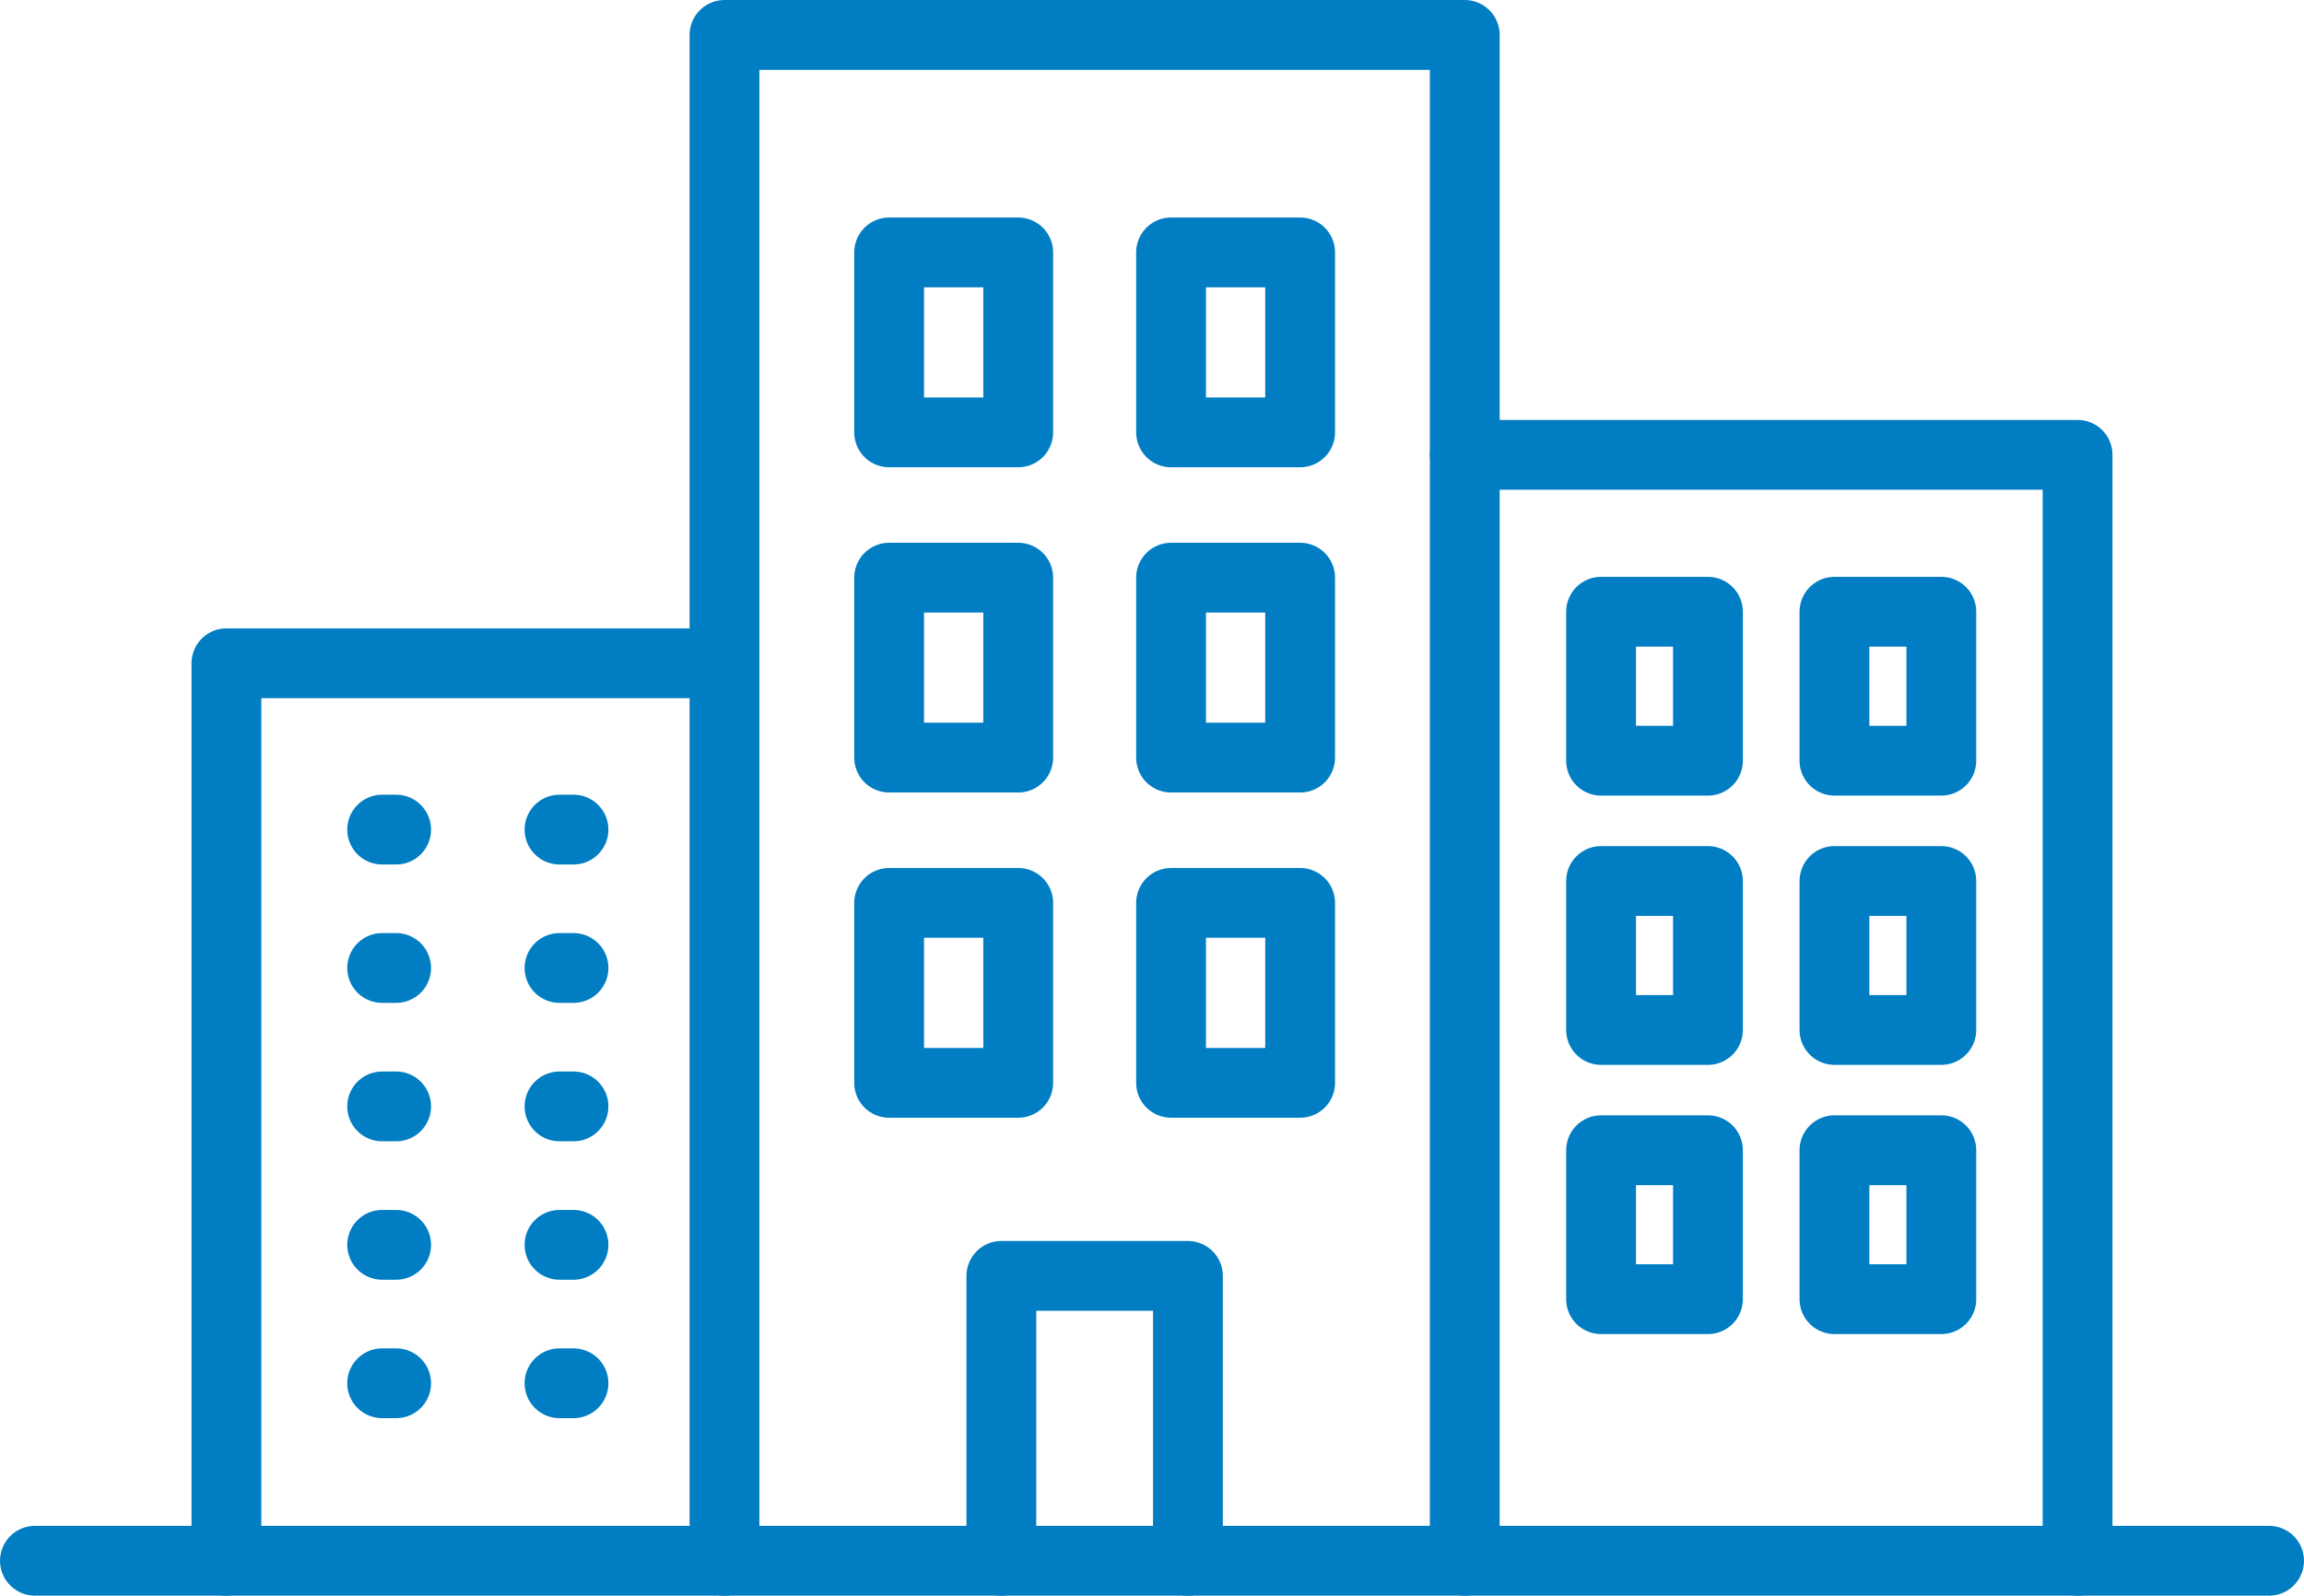
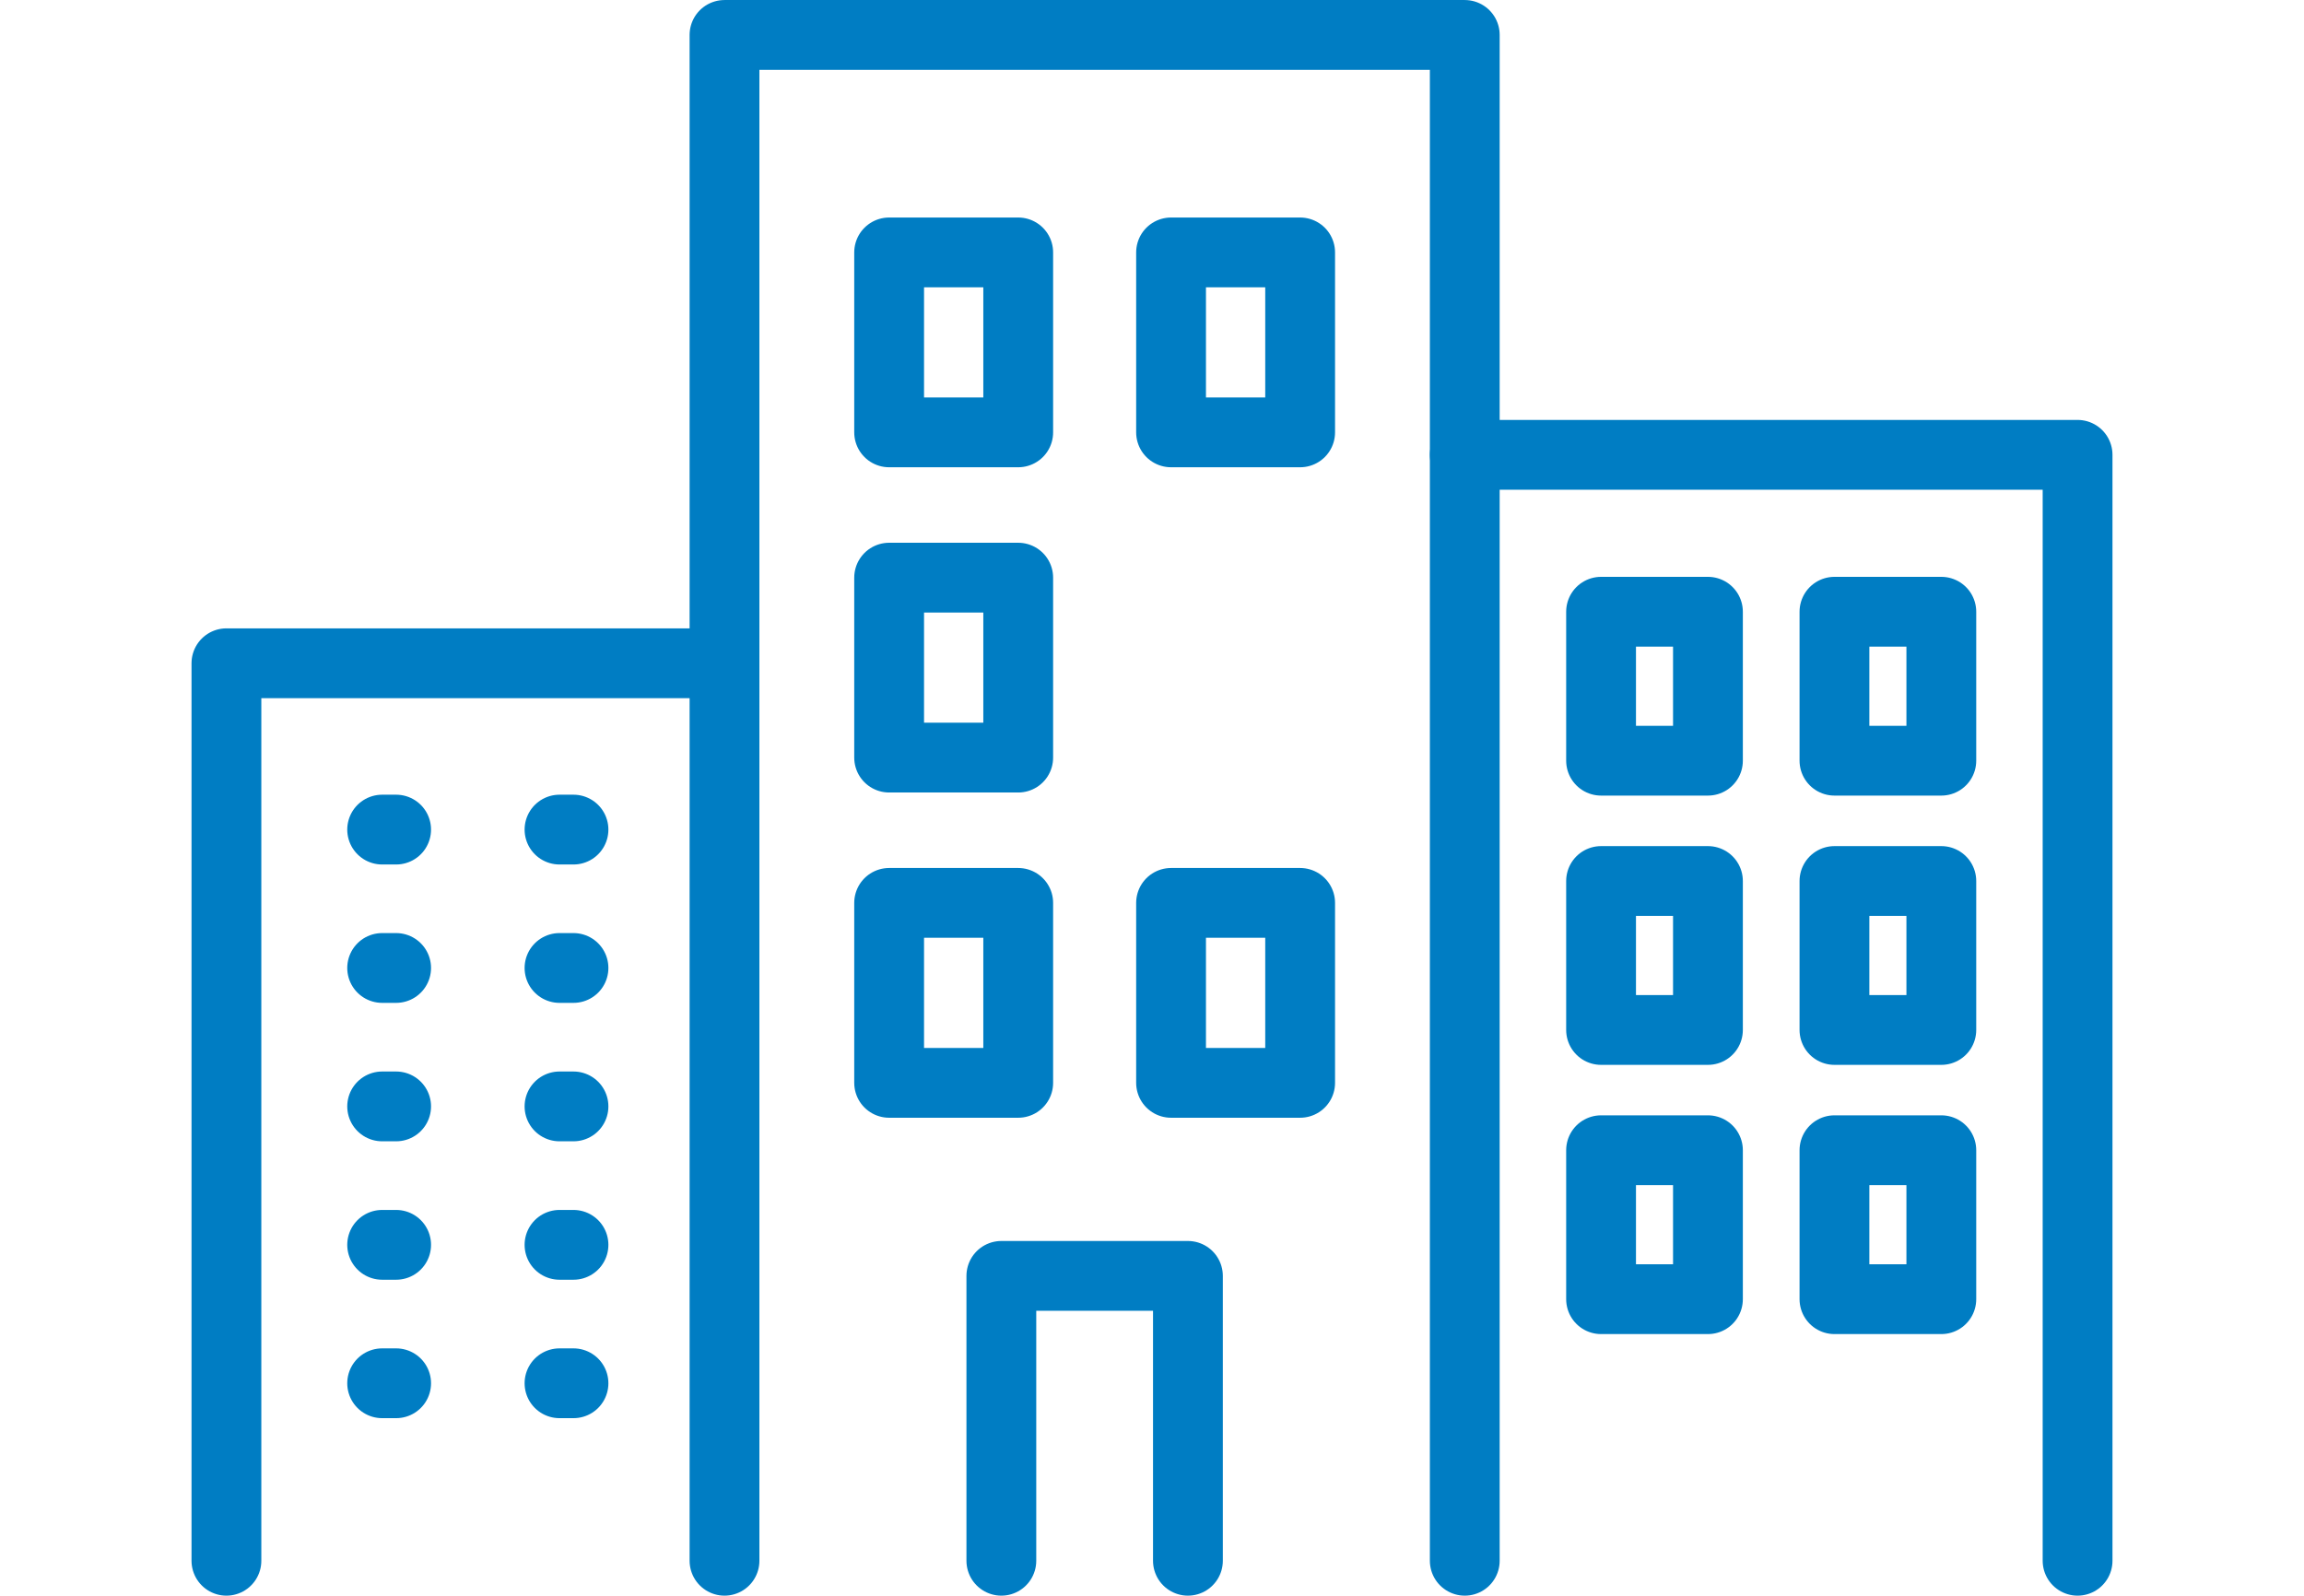
<svg xmlns="http://www.w3.org/2000/svg" viewBox="0 0 440 304.77">
  <defs>
    <style>.d{stroke-dasharray:0 0 2.67 31.2;}.d,.e{fill:none;stroke:#007dc3;stroke-linecap:round;stroke-linejoin:round;stroke-width:13.33px;}</style>
  </defs>
  <g id="a" />
  <g id="b">
    <g id="c">
      <polyline class="e" points="138.36 298.1 138.36 6.67 279.73 6.67 279.73 298.1" />
      <polyline class="e" points="226.86 298.1 226.86 243.69 191.23 243.69 191.23 298.1" />
      <polyline class="e" points="138.36 126.68 43.24 126.68 43.24 298.1" />
      <line class="d" x1="109.52" y1="158.45" x2="72.08" y2="158.45" />
      <line class="d" x1="109.52" y1="184.88" x2="72.08" y2="184.88" />
      <line class="d" x1="109.52" y1="211.32" x2="72.08" y2="211.32" />
      <line class="d" x1="109.52" y1="237.76" x2="72.08" y2="237.76" />
      <line class="d" x1="109.52" y1="264.2" x2="72.08" y2="264.2" />
      <rect class="e" x="169.8" y="48.21" width="24.65" height="34.37" />
      <rect class="e" x="223.64" y="48.21" width="24.65" height="34.37" />
      <rect class="e" x="169.8" y="110.33" width="24.65" height="34.37" />
-       <rect class="e" x="223.64" y="110.33" width="24.65" height="34.37" />
      <rect class="e" x="169.8" y="172.45" width="24.65" height="34.37" />
      <rect class="e" x="223.64" y="172.45" width="24.65" height="34.37" />
      <polyline class="e" points="279.73 86.87 396.76 86.87 396.76 298.1" />
      <rect class="e" x="305.76" y="116.84" width="20.41" height="28.45" />
      <rect class="e" x="350.33" y="116.84" width="20.41" height="28.45" />
      <rect class="e" x="305.76" y="168.27" width="20.41" height="28.45" />
      <rect class="e" x="350.33" y="168.27" width="20.41" height="28.45" />
      <rect class="e" x="305.76" y="219.69" width="20.41" height="28.45" />
      <rect class="e" x="350.33" y="219.69" width="20.41" height="28.45" />
-       <line class="e" x1="6.67" y1="298.1" x2="433.33" y2="298.1" />
    </g>
  </g>
</svg>